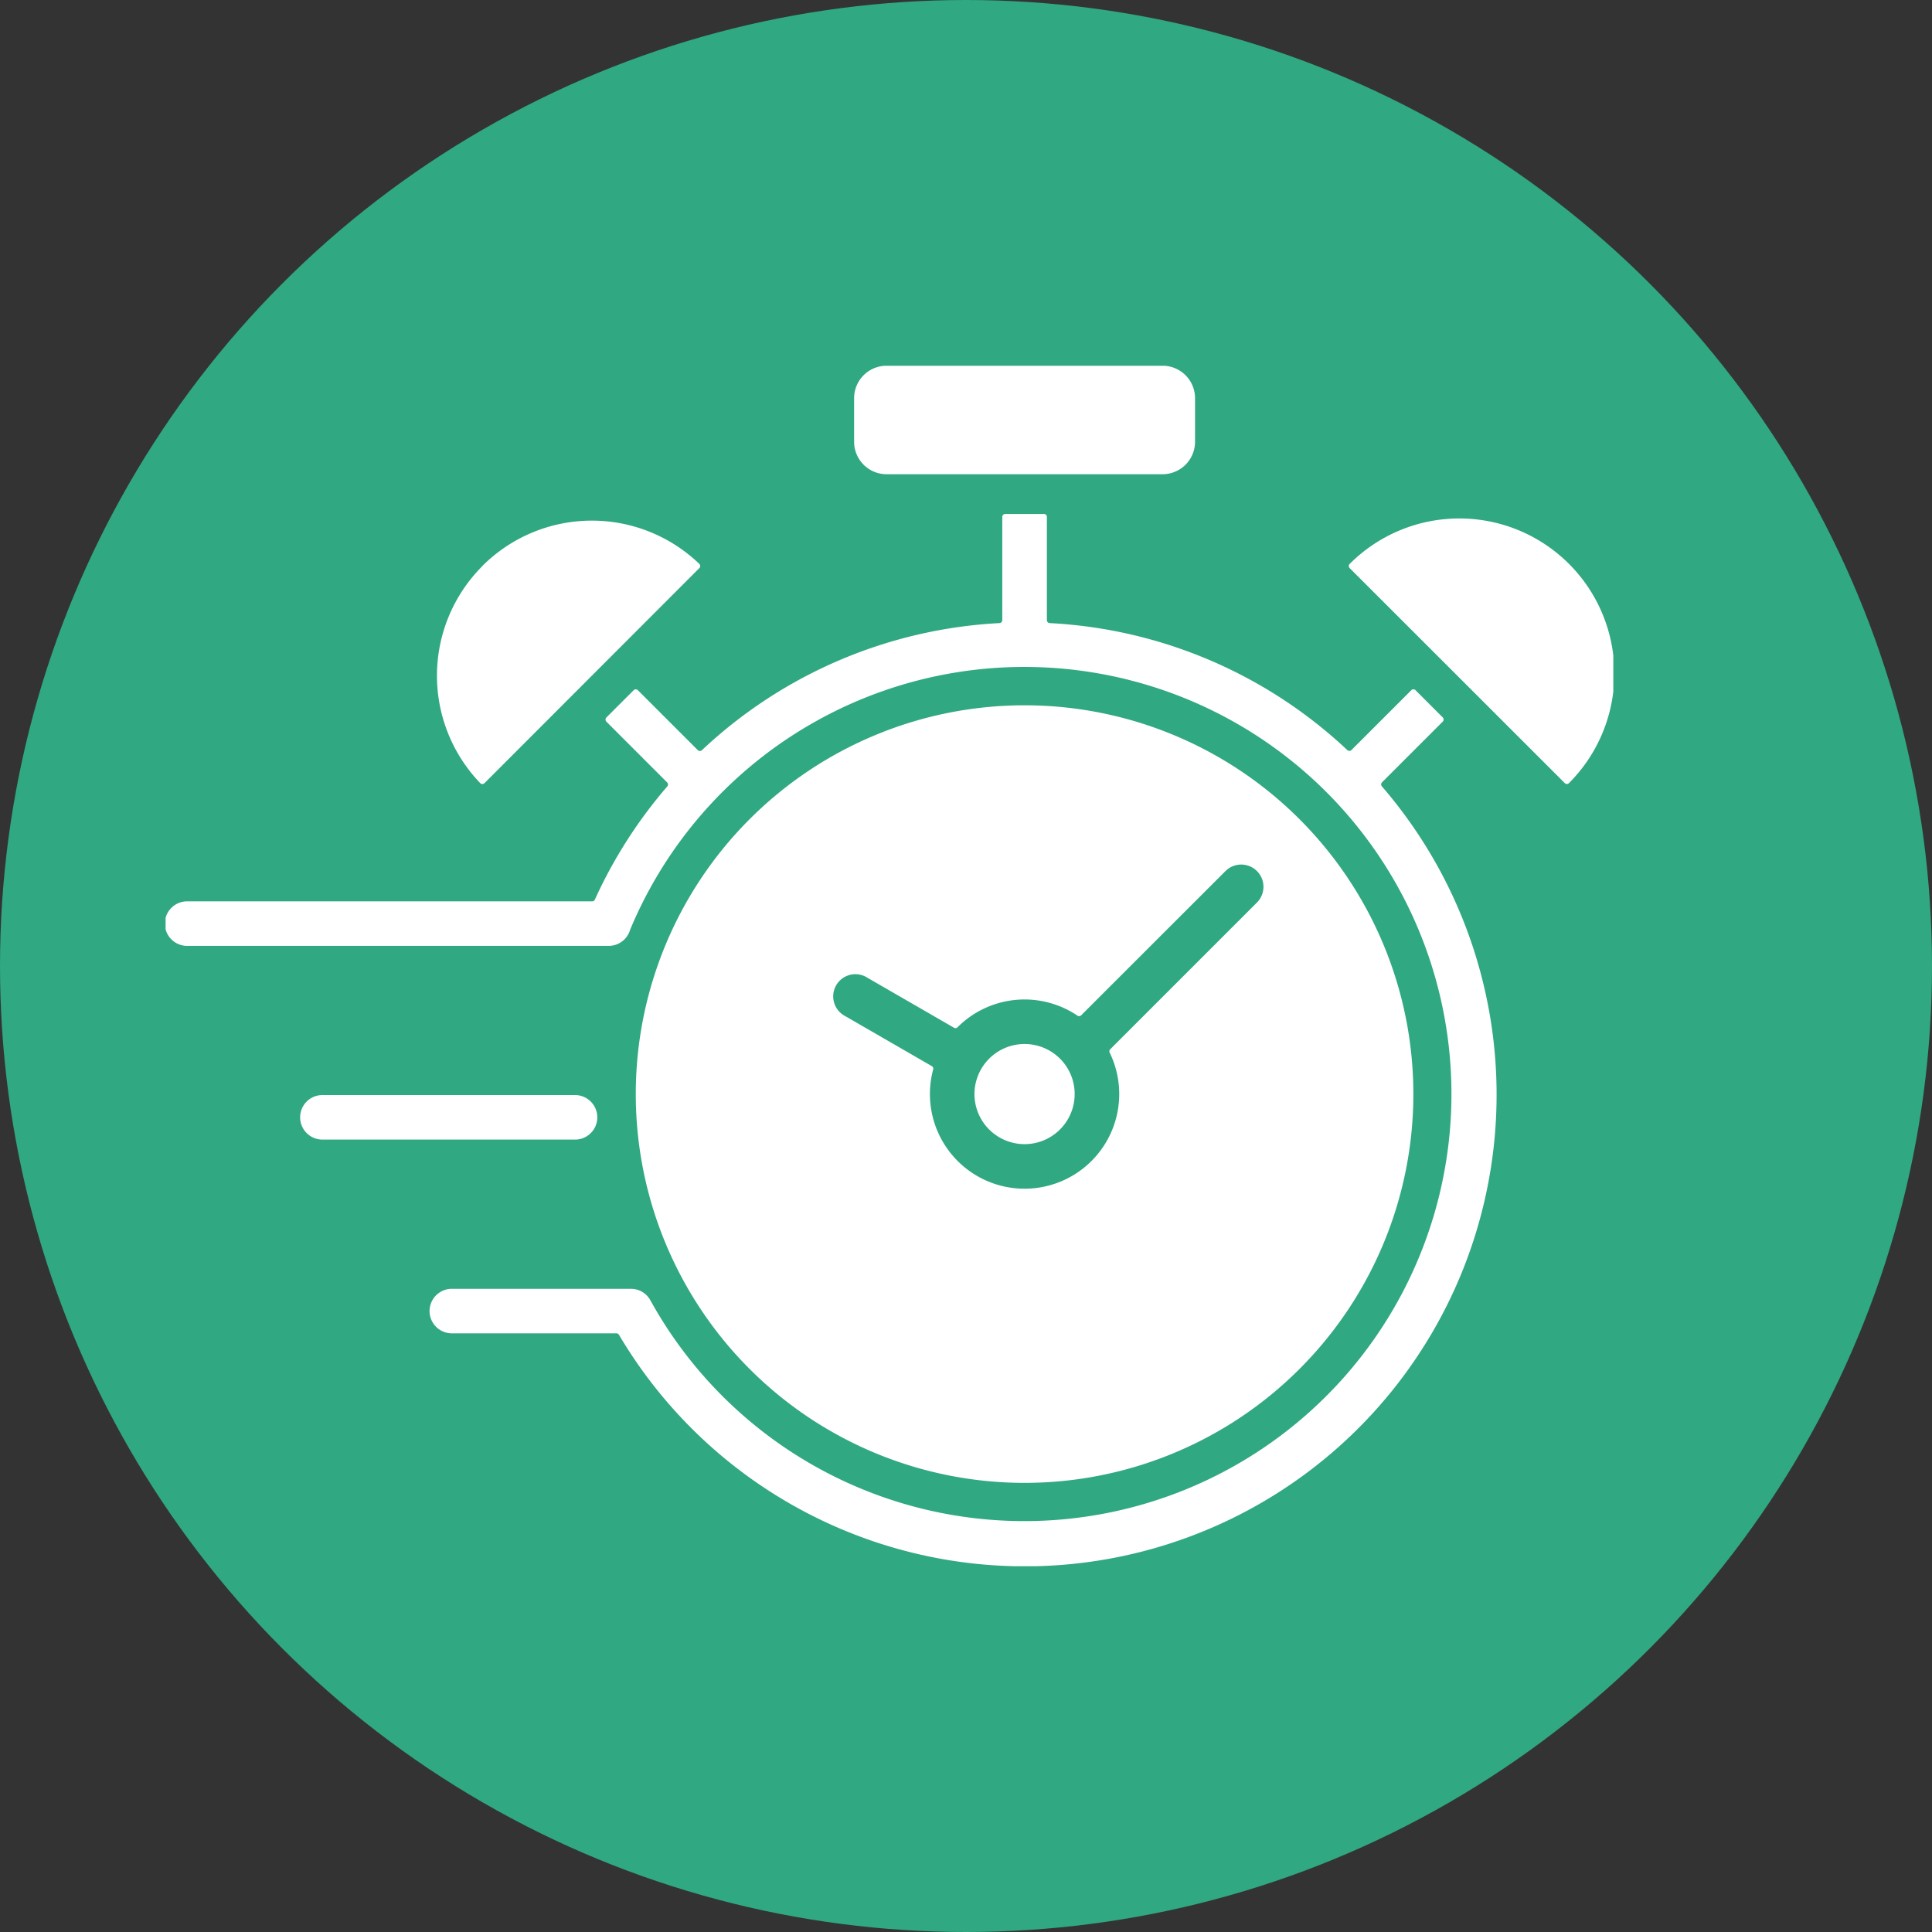
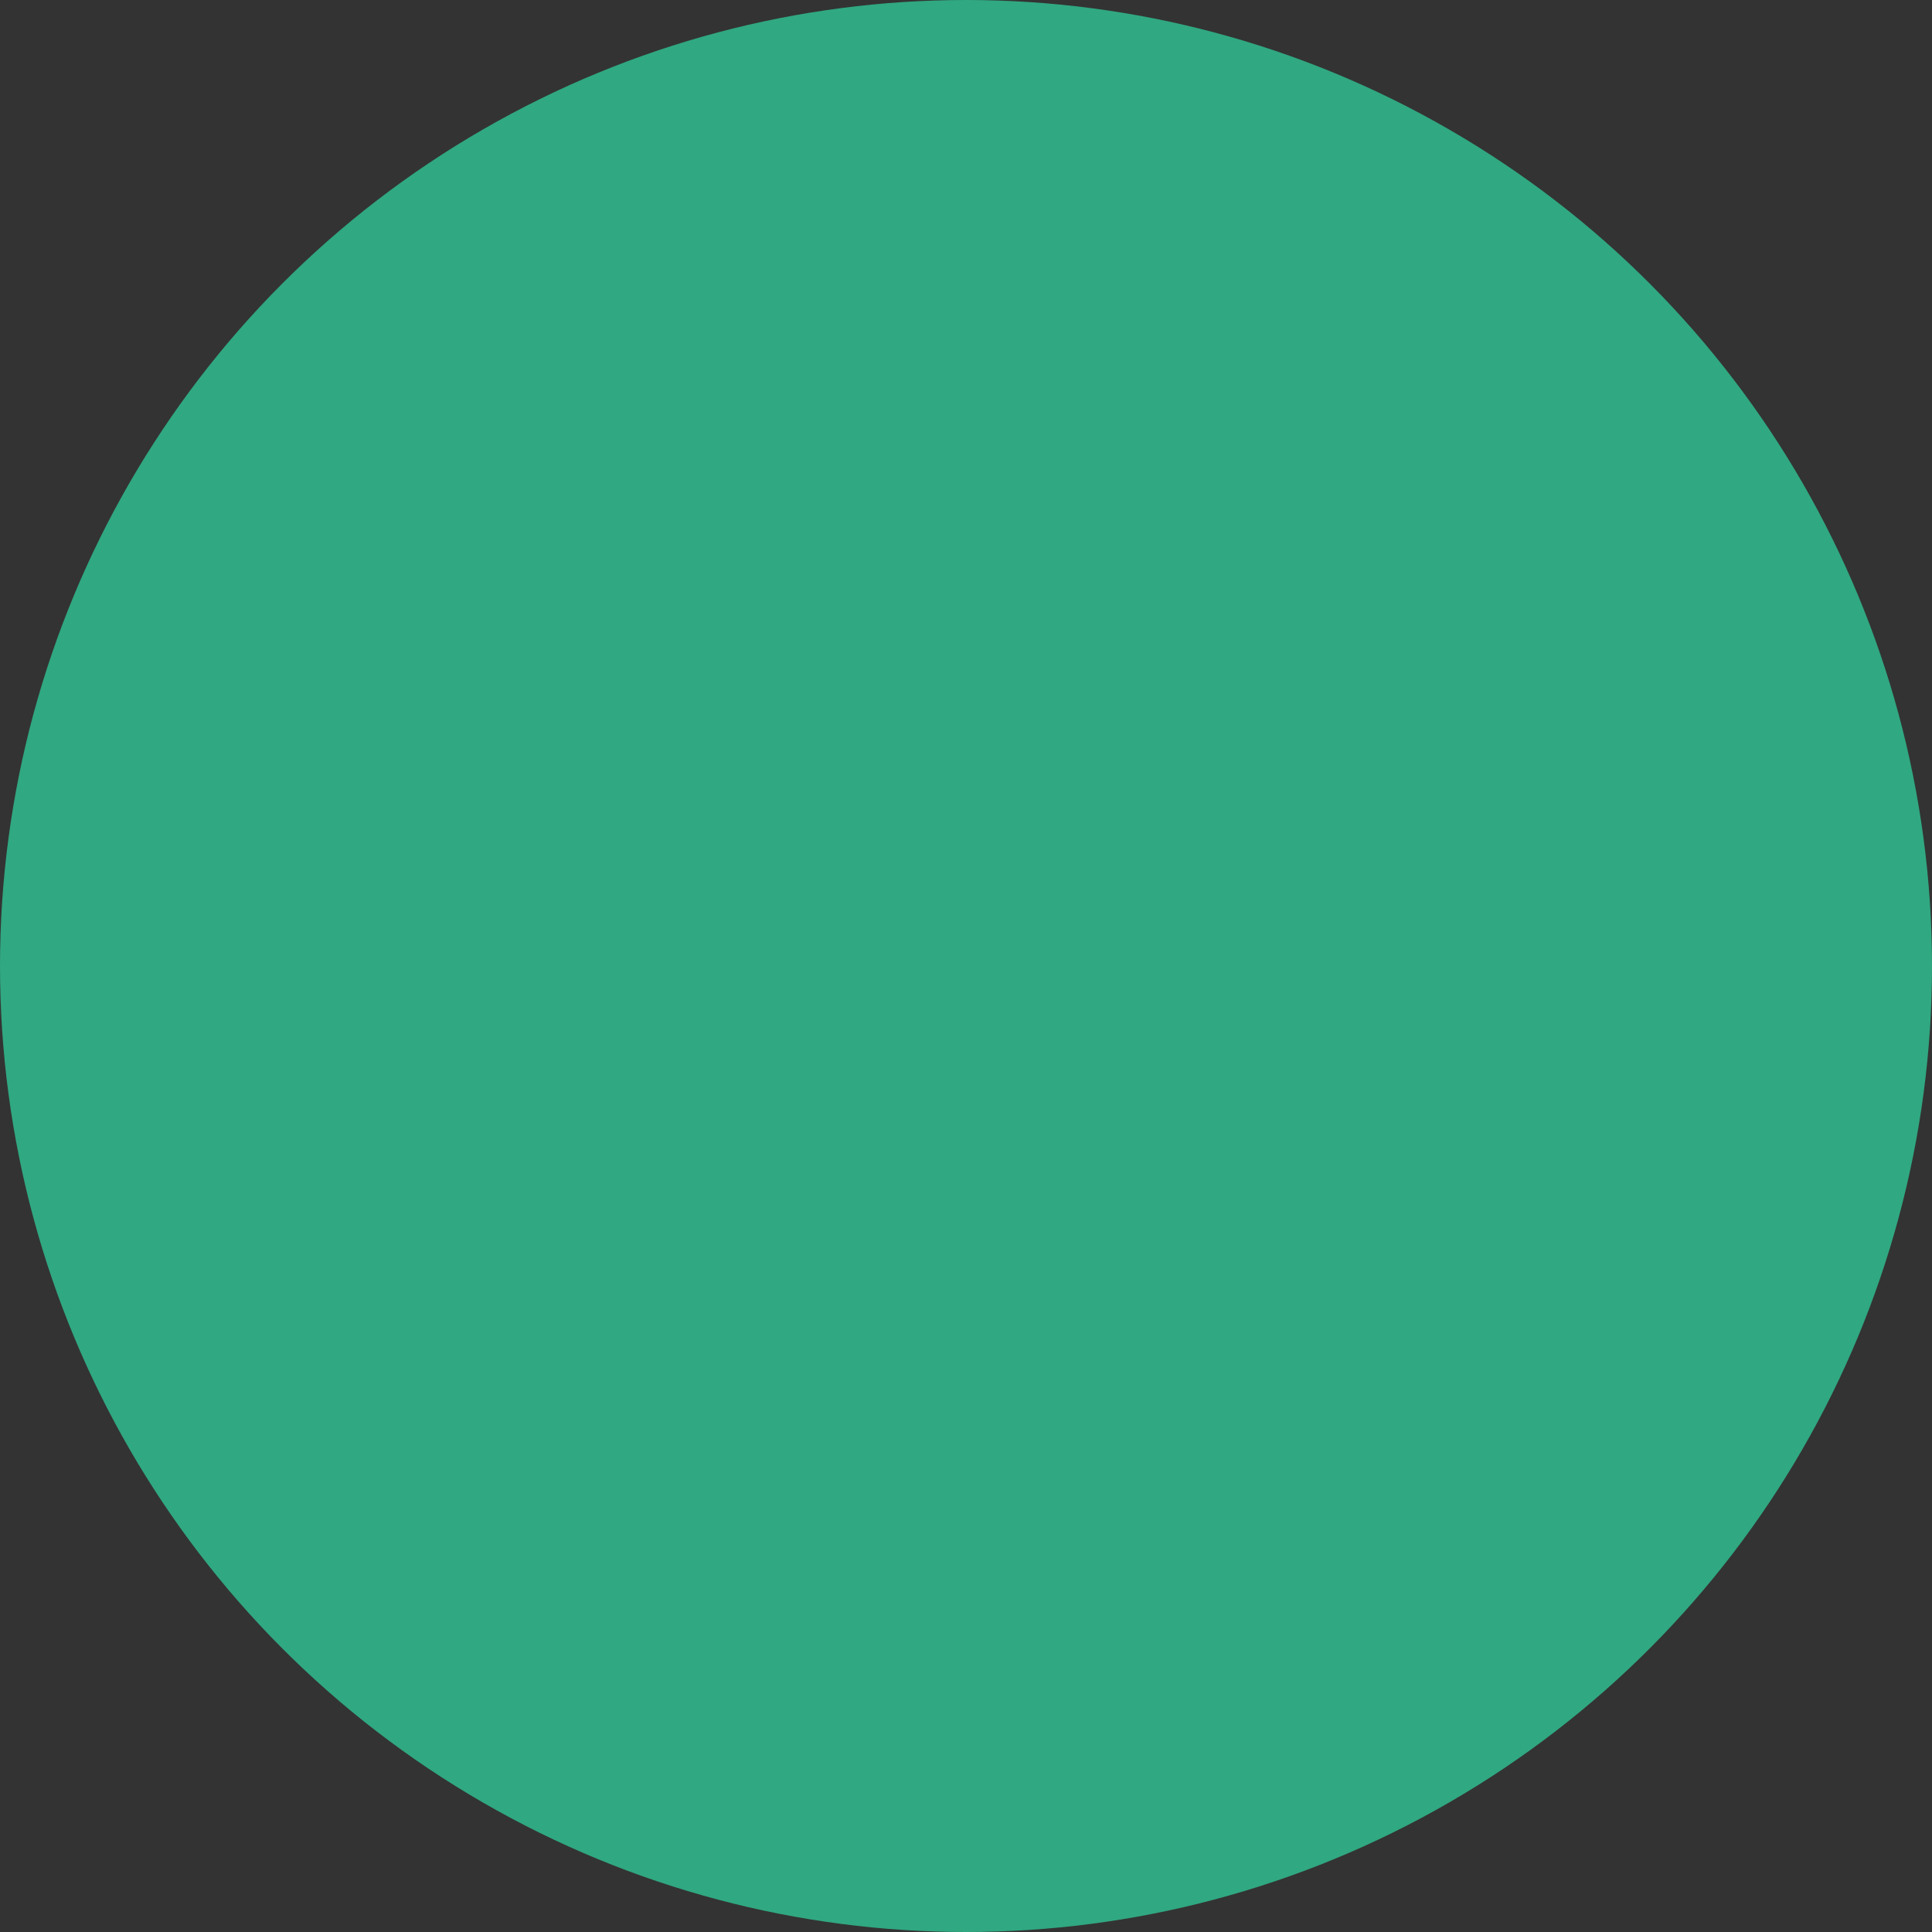
<svg xmlns="http://www.w3.org/2000/svg" width="105" height="105" viewBox="0 0 105 105">
  <rect x="0" y="0" width="105" height="105" fill="#333333" stroke="none" />
  <defs>
    <clipPath id="clip-path">
-       <path id="Tracé_46435" data-name="Tracé 46435" d="M18.75,43.852H97.43V109.09H18.75Zm0,0" transform="translate(-18.75 -43.852)" fill="#fff" />
-     </clipPath>
+       </clipPath>
  </defs>
  <g id="icone-reactivite" transform="translate(-59)">
    <circle id="Ellipse_165" data-name="Ellipse 165" cx="52.5" cy="52.5" r="52.5" transform="translate(59)" fill="#30a881" />
    <g id="Réactivité" transform="translate(49.25 -23.971)">
      <g id="Groupe_4268" data-name="Groupe 4268" transform="translate(18.75 43.852)" clip-path="url(#clip-path)">
-         <path id="Tracé_46434" data-name="Tracé 46434" d="M86.542,83.42a21.13,21.13,0,1,0-21.13,21.13A21.13,21.13,0,0,0,86.542,83.42Zm-50.6-28.7a8.423,8.423,0,0,1,11.793-.115.161.161,0,0,1,0,.231L36.06,66.521a.161.161,0,0,1-.23,0A8.422,8.422,0,0,1,35.945,54.725Zm47.14.116a.161.161,0,0,1,0-.231A8.422,8.422,0,0,1,95,66.518a.159.159,0,0,1-.23,0ZM56.148,47.973a1.764,1.764,0,0,0,1.759,1.759H72.918a1.764,1.764,0,0,0,1.759-1.759V45.595a1.764,1.764,0,0,0-1.759-1.759H57.907a1.764,1.764,0,0,0-1.759,1.759ZM27.216,85.893a1.21,1.21,0,0,1,0-2.419h13.8a1.21,1.21,0,0,1,0,2.419ZM88.139,63.177l-3.3,3.3a.162.162,0,0,0-.007.22A25.634,25.634,0,1,1,43.367,96.5a.16.16,0,0,0-.139-.078H34.25a1.21,1.21,0,0,1,0-2.419h9.769v0a1.2,1.2,0,0,1,1.058.626,23.211,23.211,0,1,0-1.114-20.111s0,.008,0,.012a1.21,1.21,0,0,1-1.15.835H19.933a1.21,1.21,0,1,1,0-2.419H41.911a.158.158,0,0,0,.147-.095A25.638,25.638,0,0,1,45.993,66.7a.162.162,0,0,0-.008-.22l-3.3-3.3a.162.162,0,0,1,0-.228l1.482-1.482a.16.16,0,0,1,.228,0l3.259,3.258a.161.161,0,0,0,.224,0,25.546,25.546,0,0,1,16.17-6.905.161.161,0,0,0,.153-.161v-5.61a.162.162,0,0,1,.162-.161h2.1a.162.162,0,0,1,.162.161v5.61a.161.161,0,0,0,.153.161,25.537,25.537,0,0,1,16.174,6.9.161.161,0,0,0,.224,0l3.255-3.254a.16.16,0,0,1,.228,0l1.482,1.482A.161.161,0,0,1,88.139,63.177ZM60.37,81.9l-4.7-2.715A1.206,1.206,0,1,1,56.876,77.1l4.7,2.714a.159.159,0,0,0,.194-.026,5.144,5.144,0,0,1,6.517-.63.159.159,0,0,0,.2-.019L76.331,71.3a1.209,1.209,0,0,1,1.71,1.71l-7.973,7.973a.158.158,0,0,0-.03.185,5.144,5.144,0,1,1-9.593.914A.16.16,0,0,0,60.37,81.9Zm6.968-.407a2.723,2.723,0,1,1-4.649,1.925A2.724,2.724,0,0,1,67.338,81.495Zm0,0" transform="translate(-18.729 -43.84)" fill="#fff" fill-rule="evenodd" />
-       </g>
+         </g>
    </g>
  </g>
</svg>